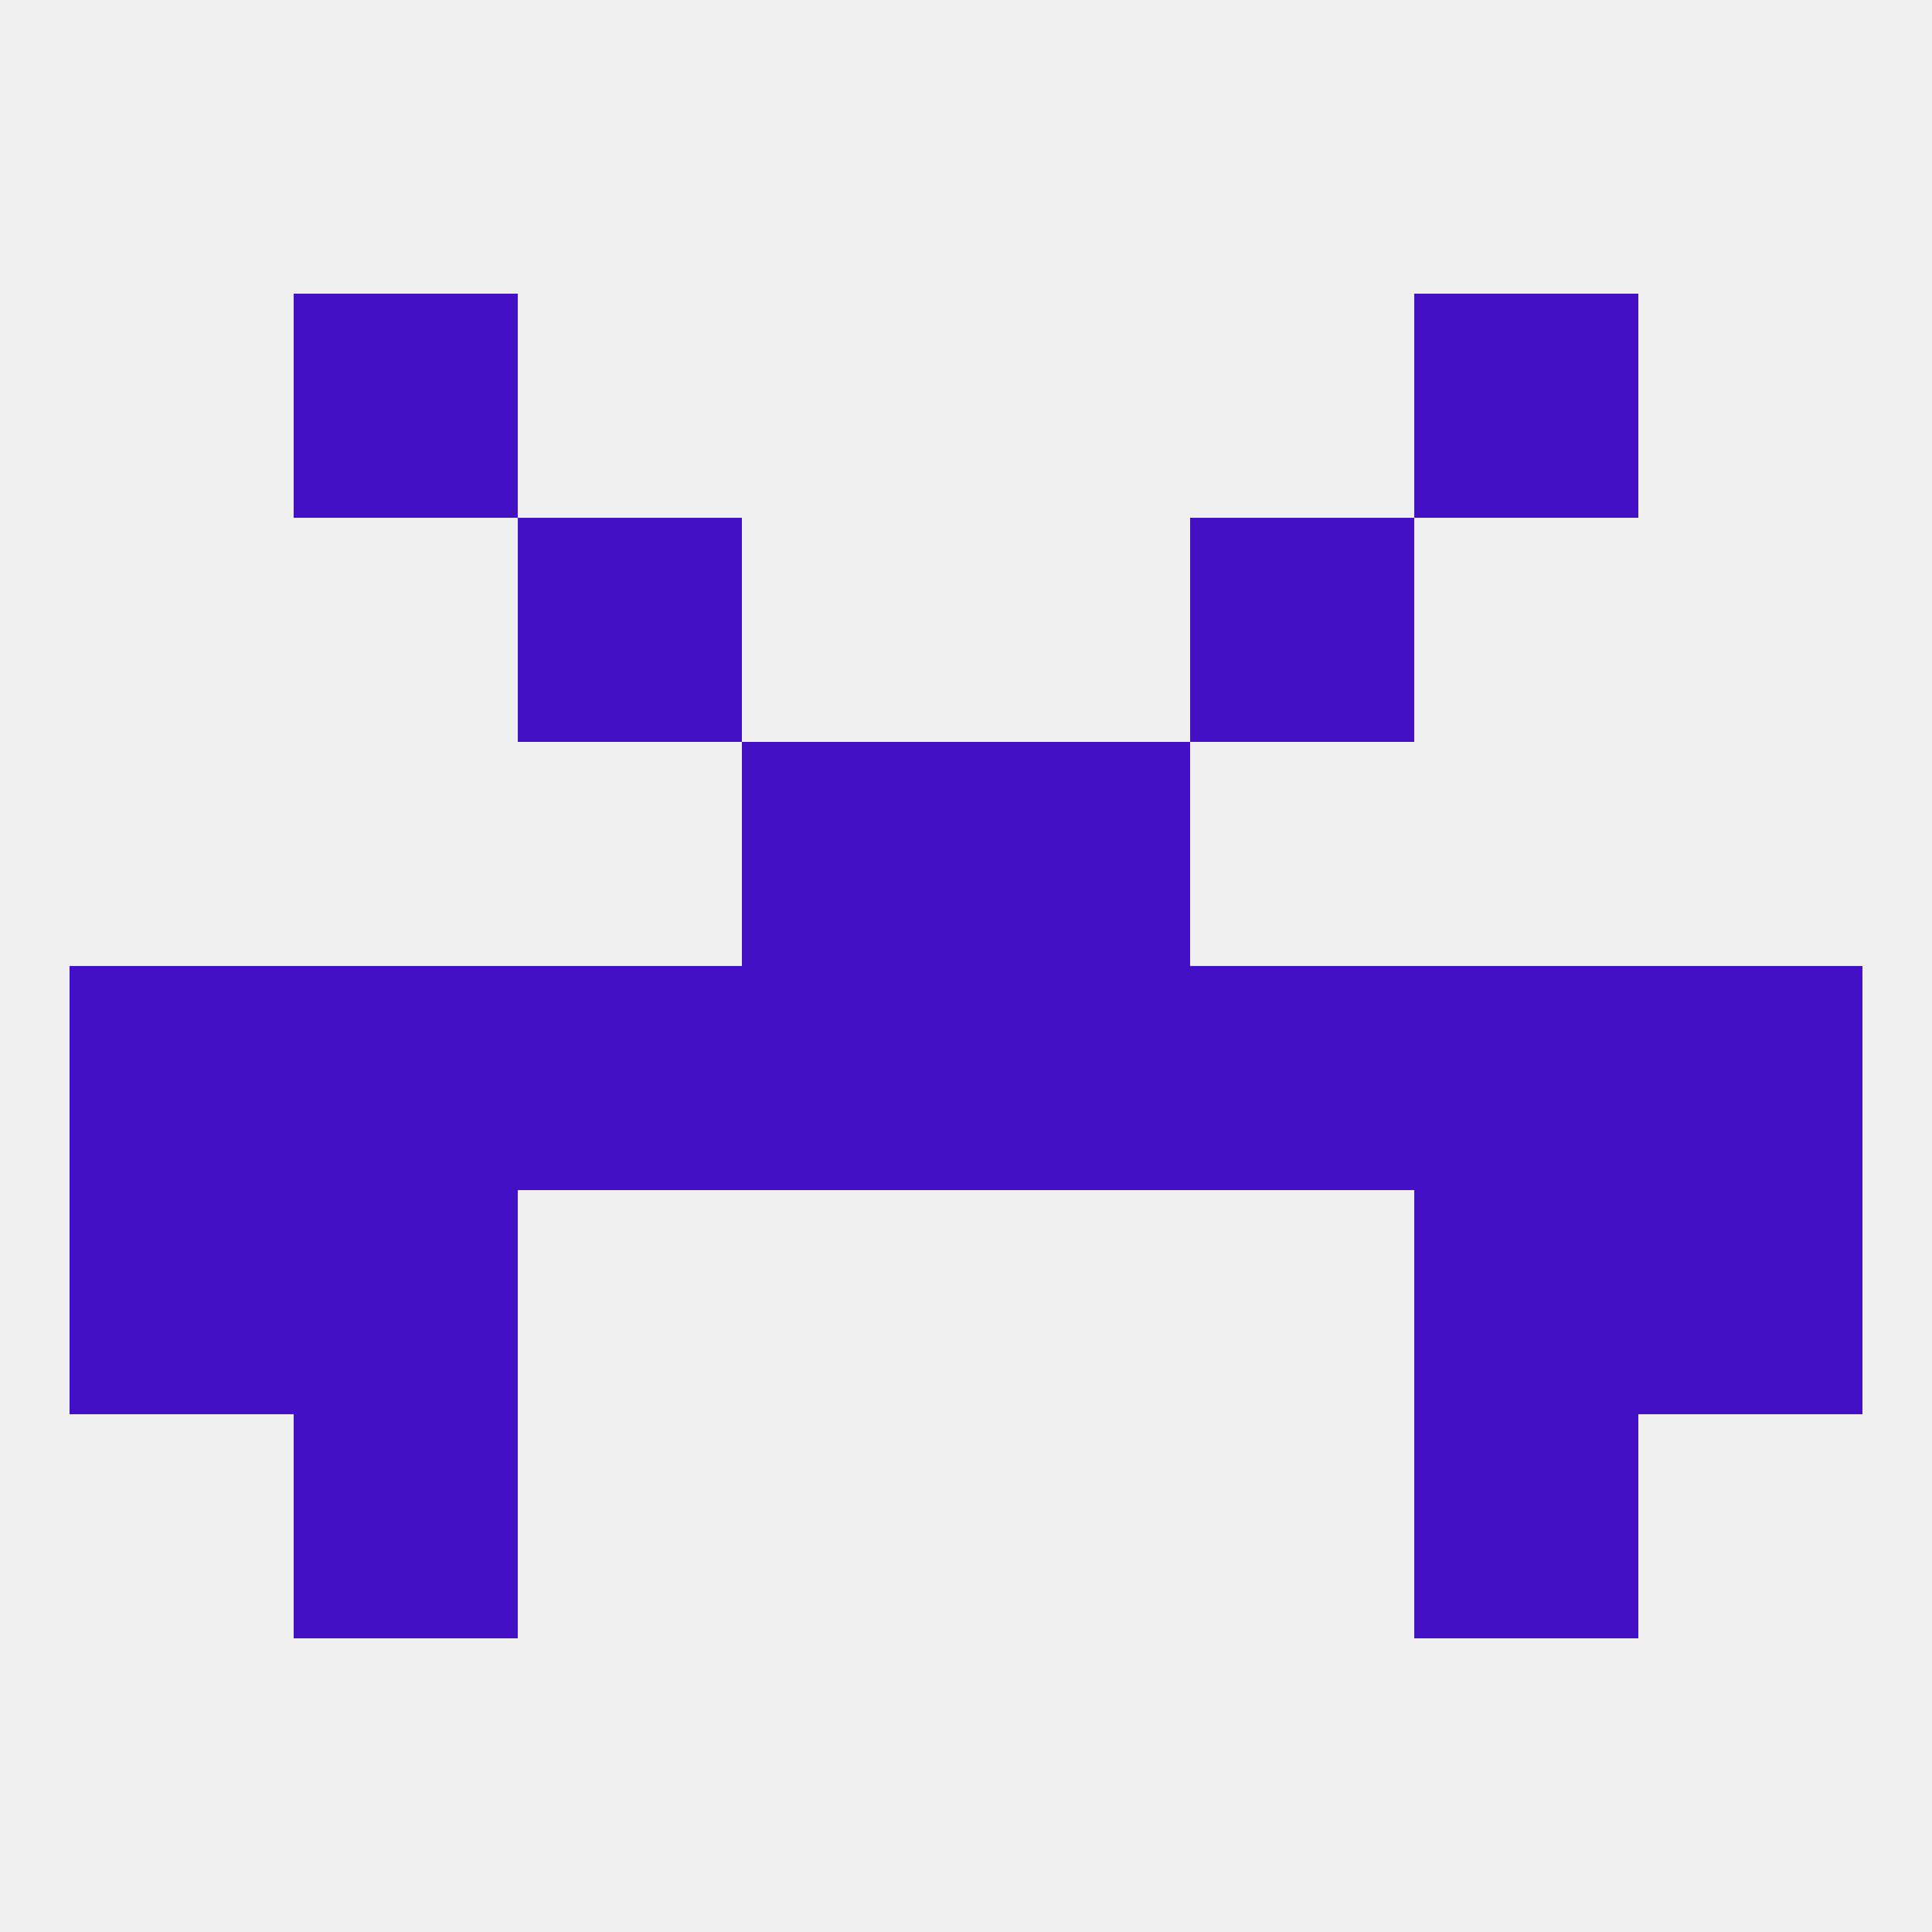
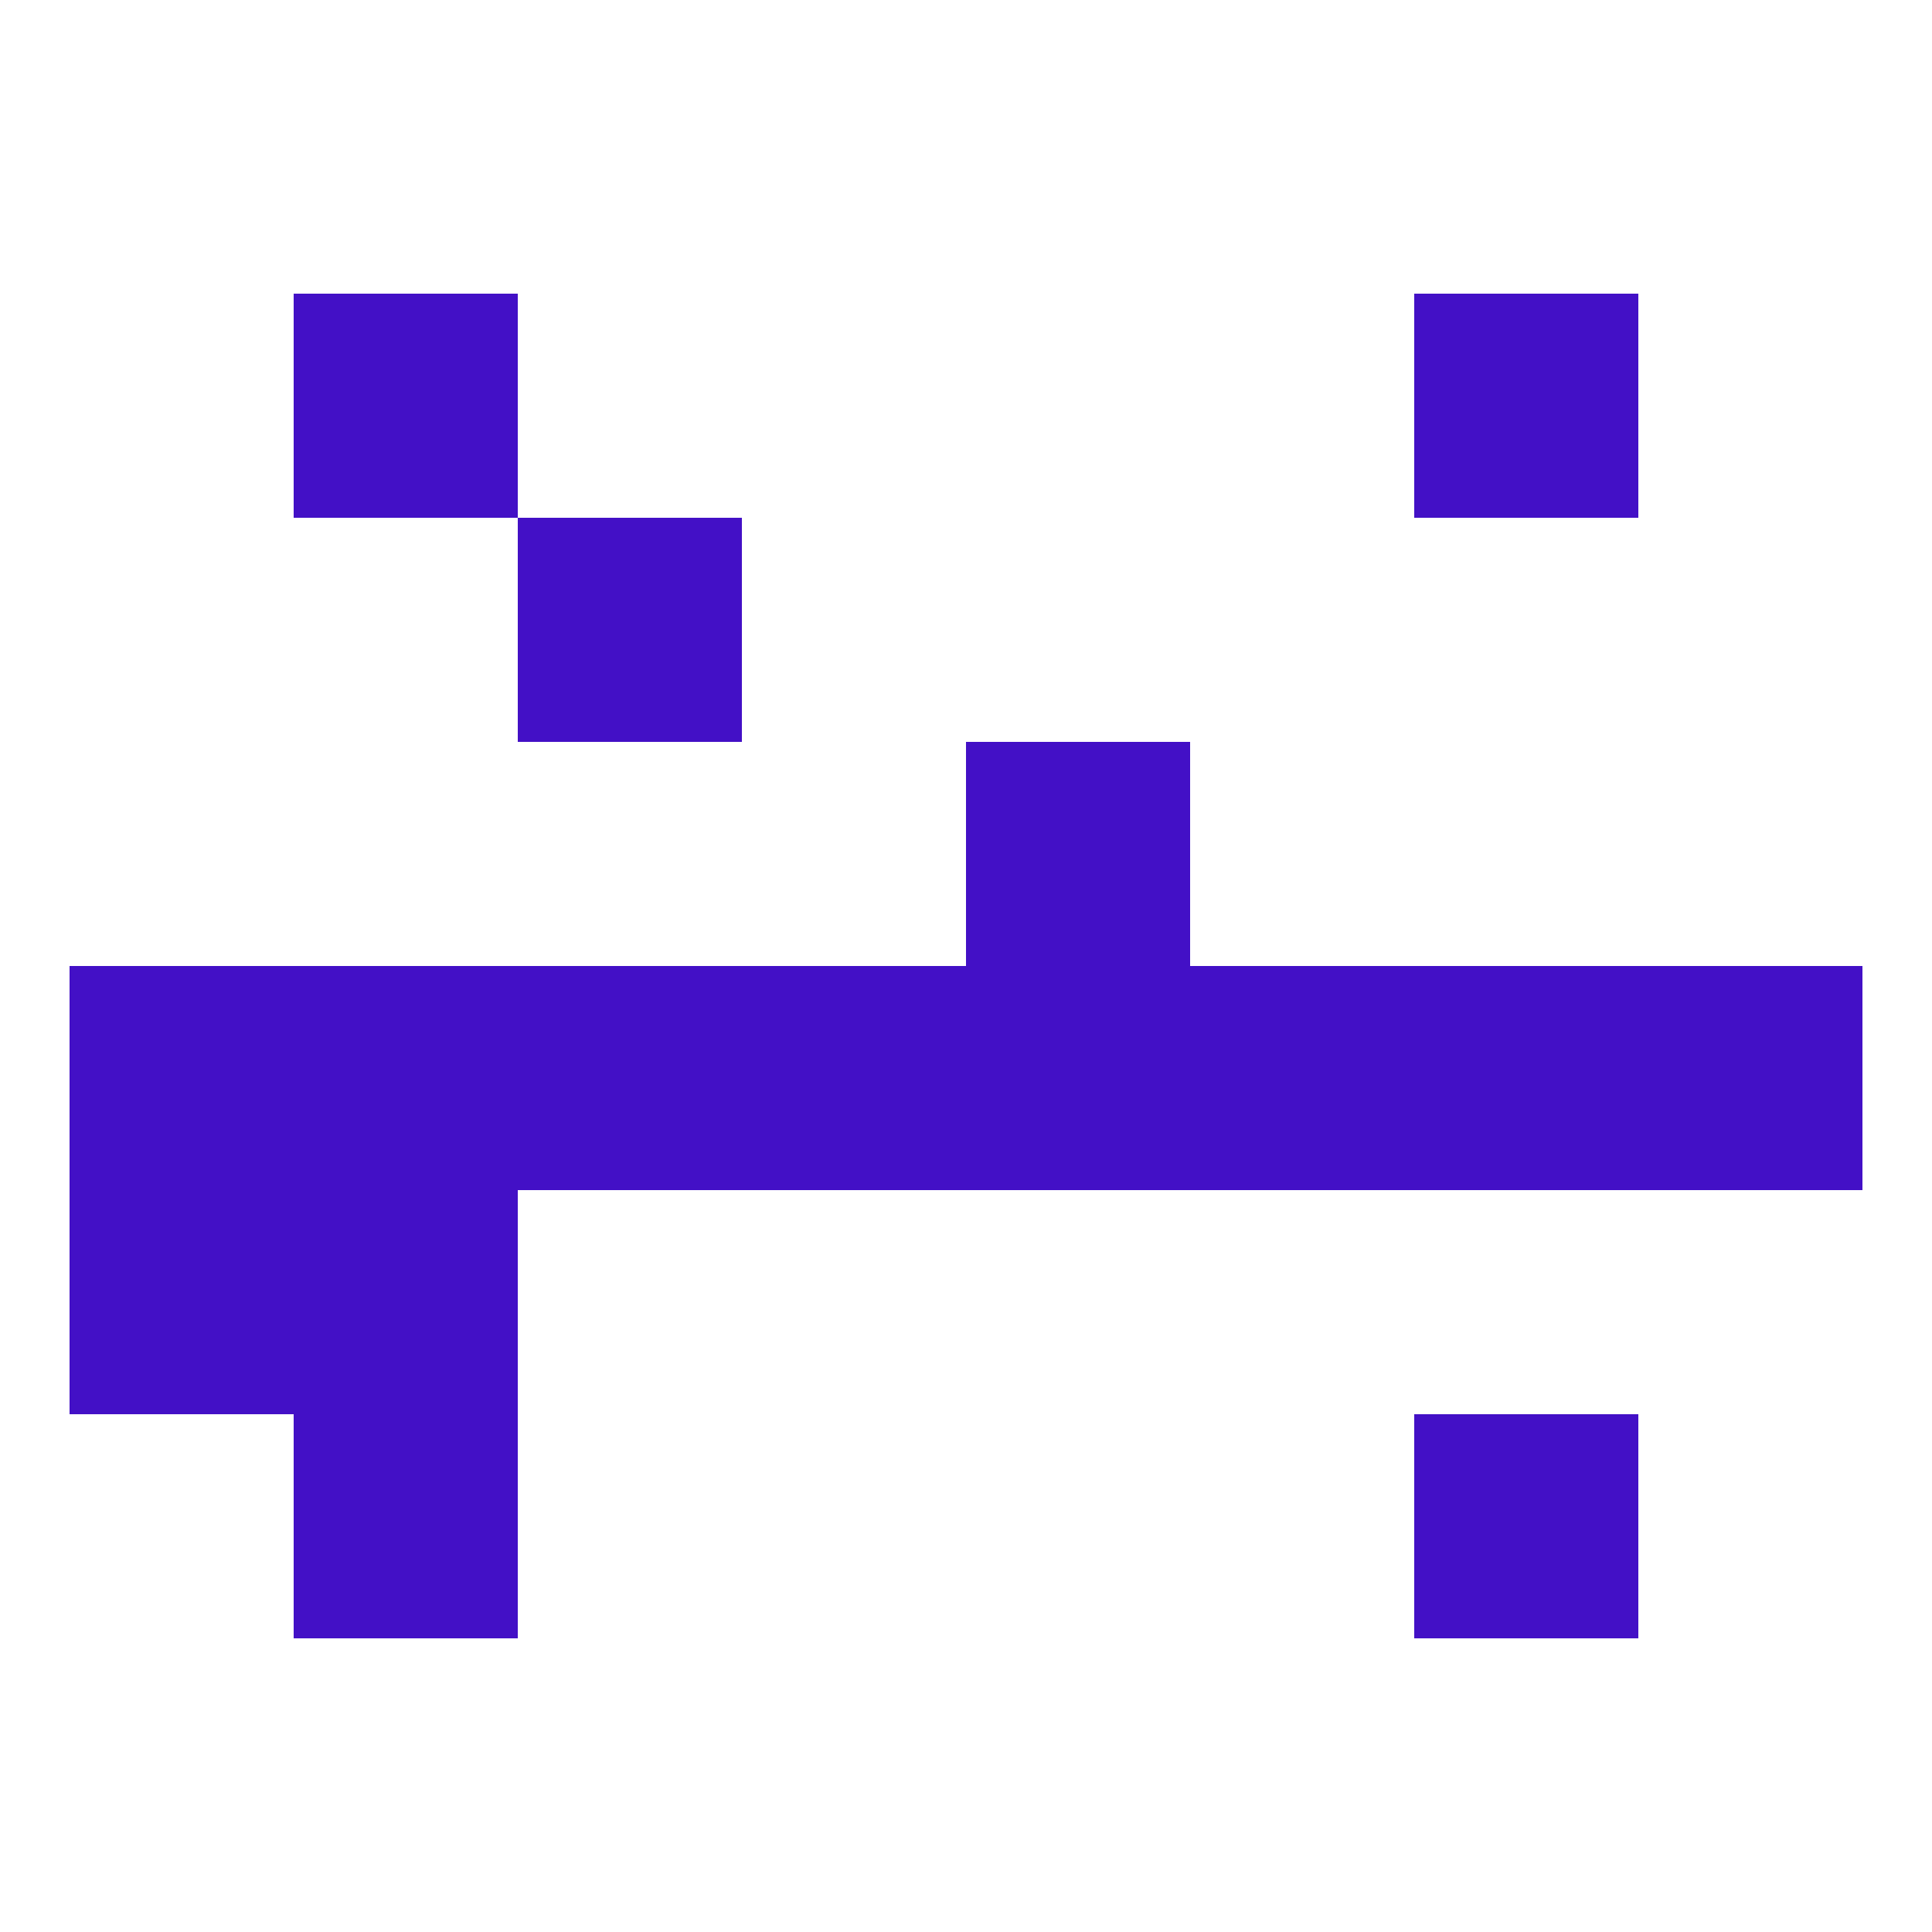
<svg xmlns="http://www.w3.org/2000/svg" version="1.1" baseprofile="full" width="250" height="250" viewBox="0 0 250 250">
-   <rect width="100%" height="100%" fill="rgba(240,240,240,255)" />
  <rect x="96" y="125" width="29" height="29" fill="rgba(67,16,198,255)" />
  <rect x="125" y="125" width="29" height="29" fill="rgba(67,16,198,255)" />
  <rect x="67" y="125" width="29" height="29" fill="rgba(67,16,198,255)" />
  <rect x="9" y="125" width="29" height="29" fill="rgba(67,16,198,255)" />
  <rect x="38" y="125" width="29" height="29" fill="rgba(67,16,198,255)" />
  <rect x="183" y="125" width="29" height="29" fill="rgba(67,16,198,255)" />
  <rect x="154" y="125" width="29" height="29" fill="rgba(67,16,198,255)" />
  <rect x="212" y="125" width="29" height="29" fill="rgba(67,16,198,255)" />
  <rect x="38" y="154" width="29" height="29" fill="rgba(67,16,198,255)" />
-   <rect x="183" y="154" width="29" height="29" fill="rgba(67,16,198,255)" />
  <rect x="9" y="154" width="29" height="29" fill="rgba(67,16,198,255)" />
-   <rect x="212" y="154" width="29" height="29" fill="rgba(67,16,198,255)" />
  <rect x="38" y="38" width="29" height="29" fill="rgba(67,16,198,255)" />
  <rect x="183" y="38" width="29" height="29" fill="rgba(67,16,198,255)" />
  <rect x="67" y="67" width="29" height="29" fill="rgba(67,16,198,255)" />
-   <rect x="154" y="67" width="29" height="29" fill="rgba(67,16,198,255)" />
-   <rect x="96" y="96" width="29" height="29" fill="rgba(67,16,198,255)" />
  <rect x="125" y="96" width="29" height="29" fill="rgba(67,16,198,255)" />
  <rect x="38" y="183" width="29" height="29" fill="rgba(67,16,198,255)" />
  <rect x="183" y="183" width="29" height="29" fill="rgba(67,16,198,255)" />
</svg>